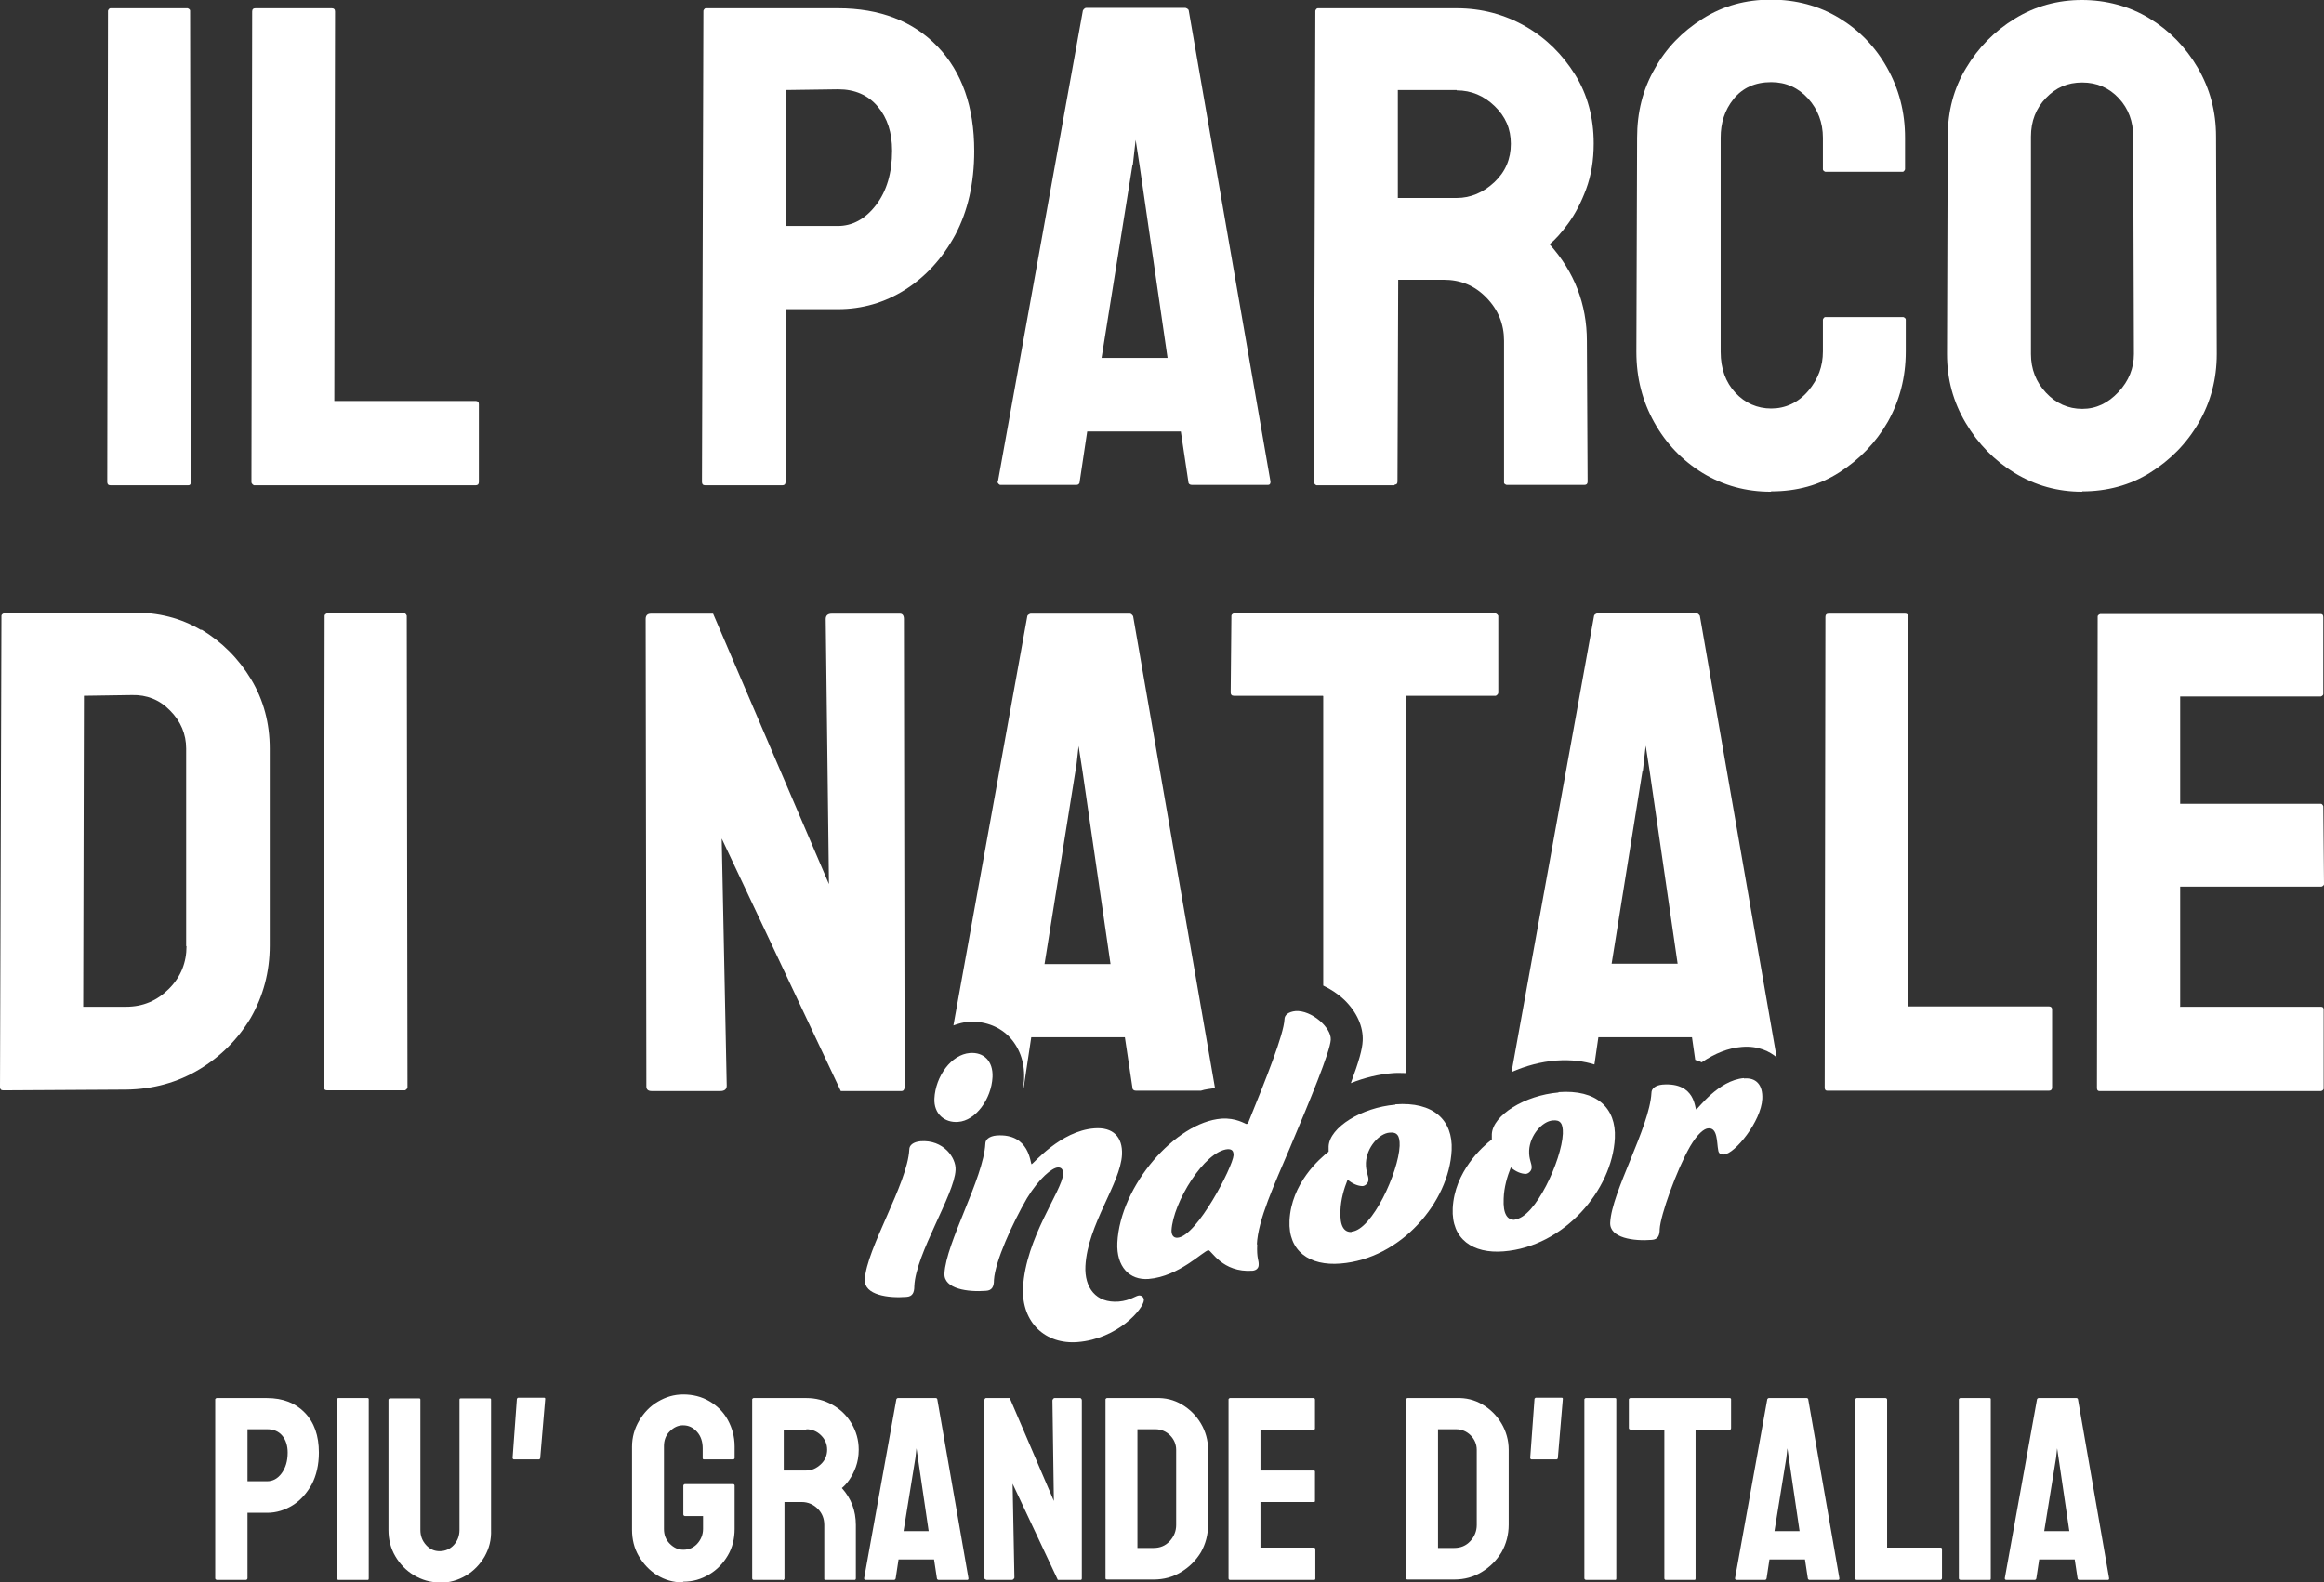
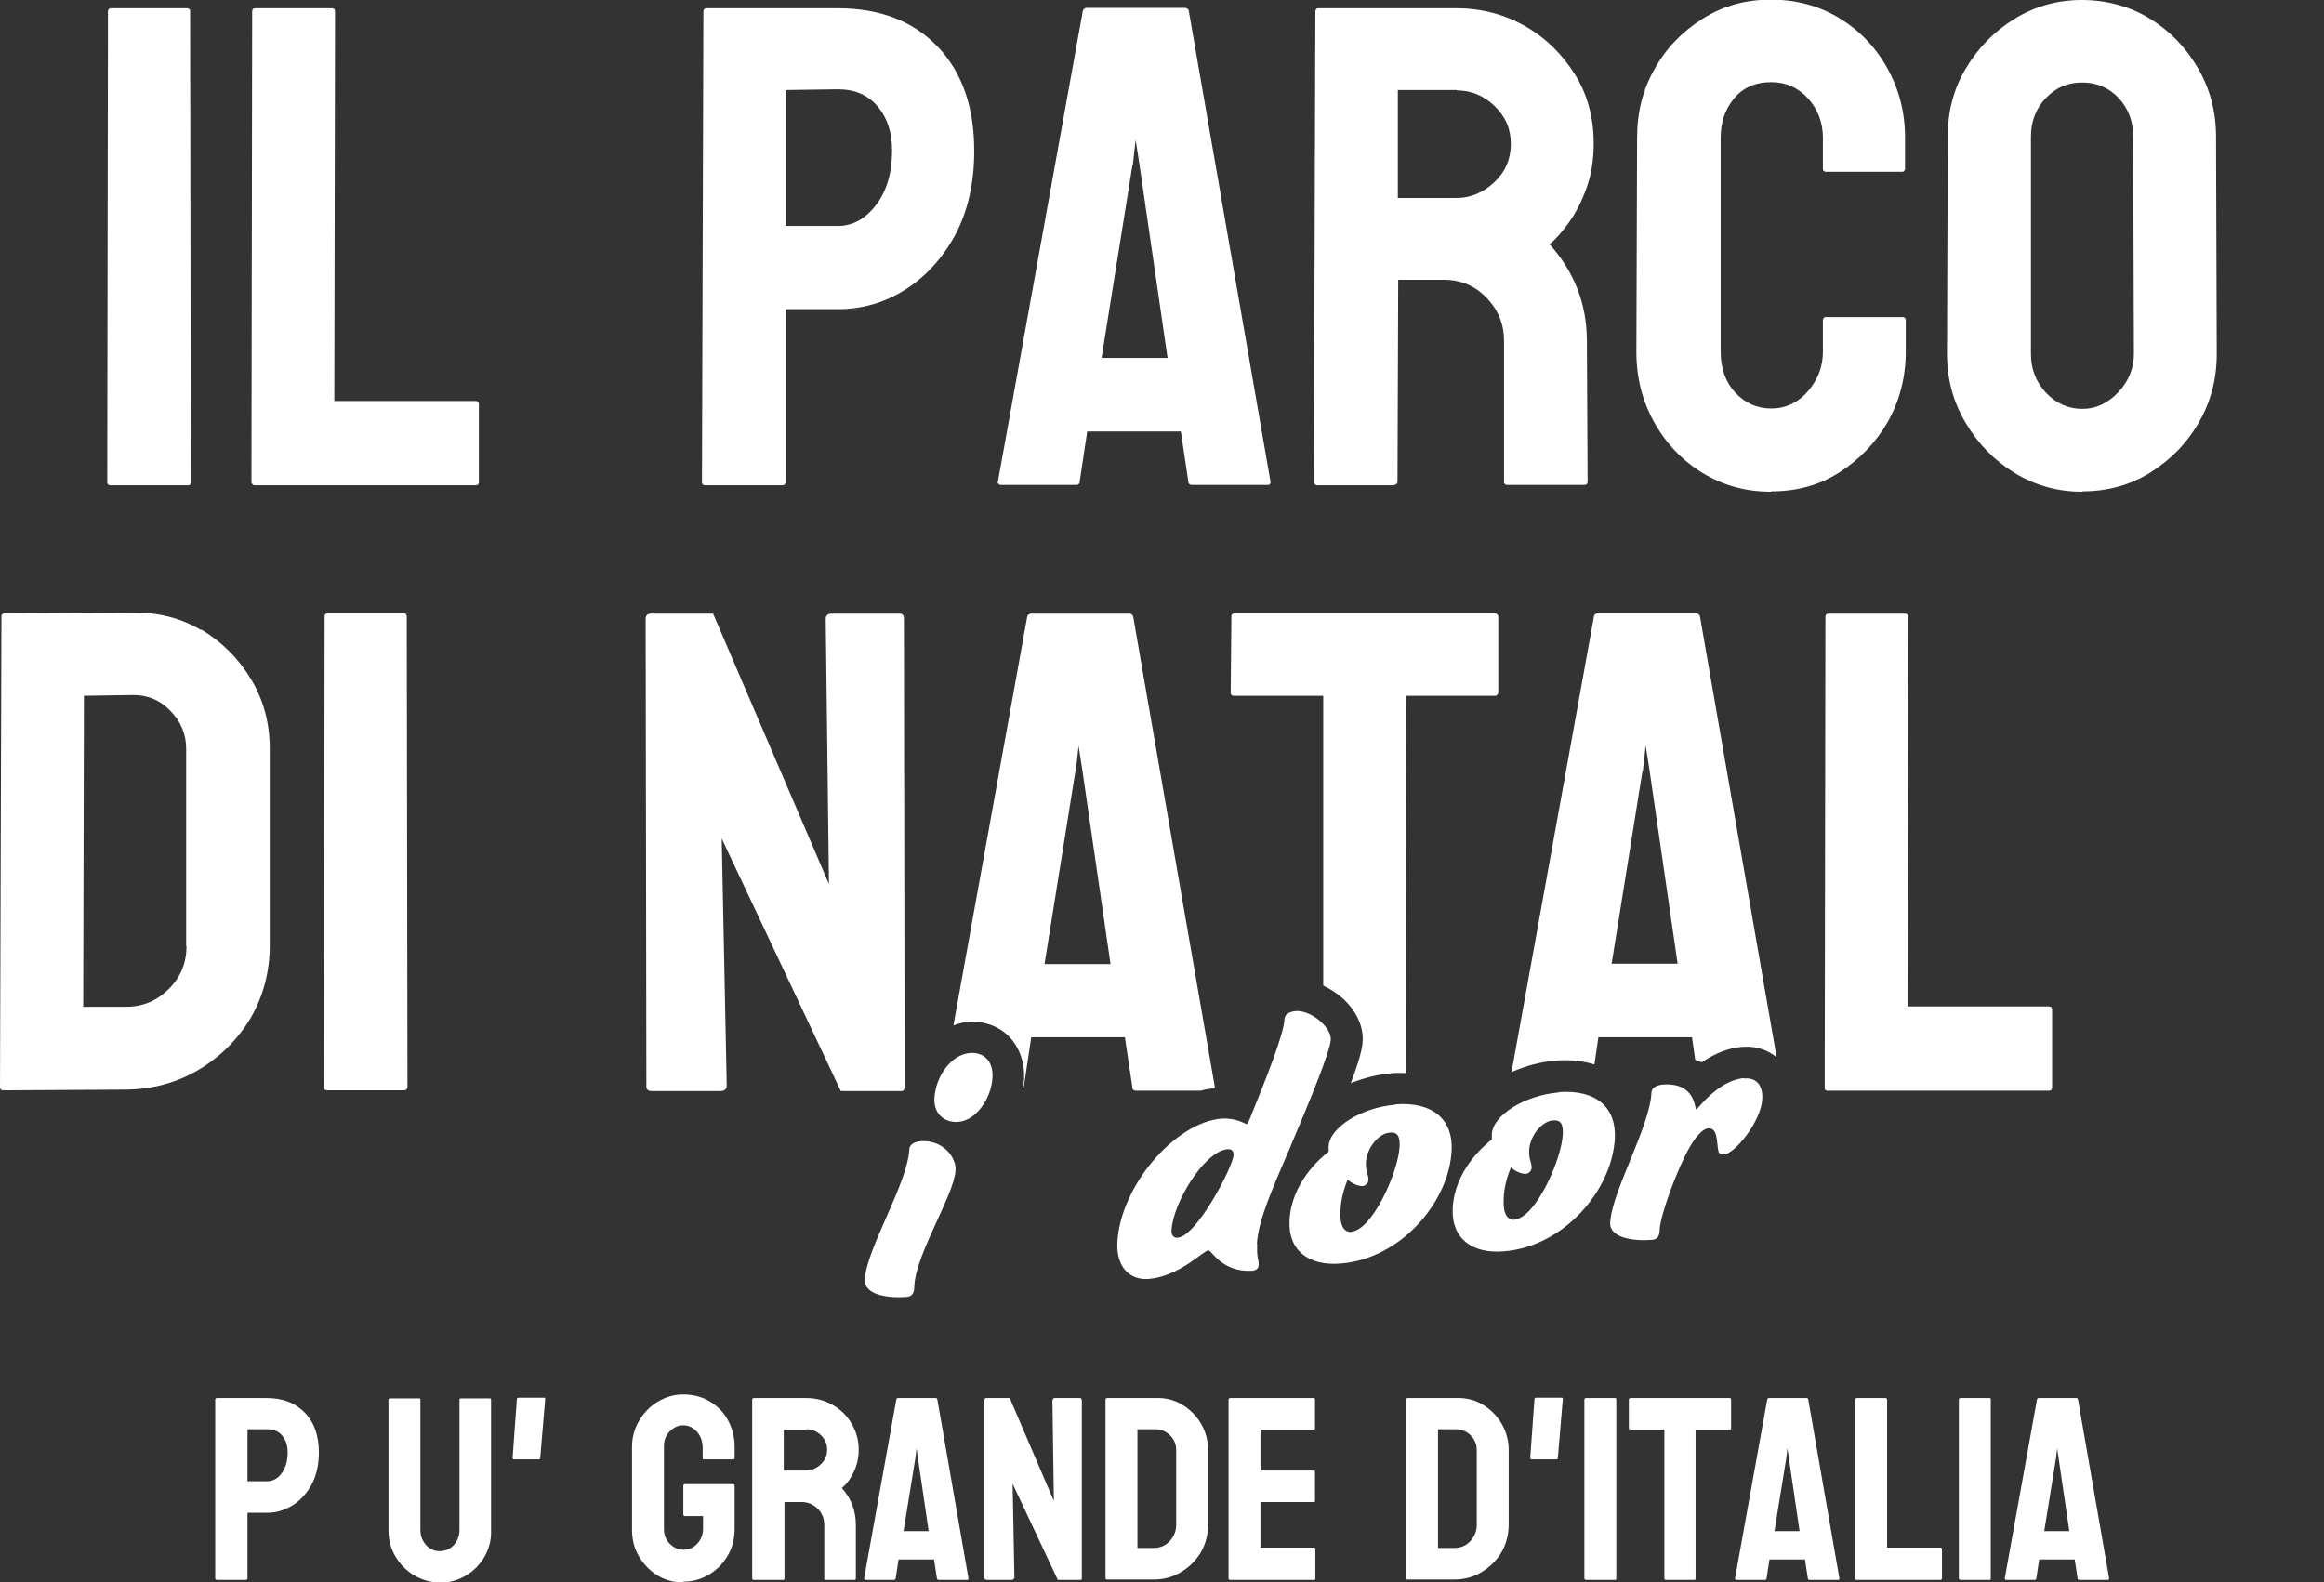
<svg xmlns="http://www.w3.org/2000/svg" id="Livello_2" data-name="Livello 2" viewBox="0 0 64.79 44.12">
  <rect x="0" y="0" width="64.79" height="44.12" fill="#333333" stroke="none" />
  <defs>
    <style>      .cls-1 {        fill: #fff;        stroke-width: 0px;      }    </style>
  </defs>
  <g id="Livello_1-2" data-name="Livello 1">
    <g>
      <g>
        <path class="cls-1" d="m5.25,13.53h-2.17c-.06,0-.09-.03-.09-.09l.02-13.14s.02-.07.07-.07h2.15s.07.02.07.07l.02,13.14c0,.06-.02.09-.07.09Z" />
        <path class="cls-1" d="m13.26,13.53h-6.18s-.07-.03-.07-.09l.02-13.12c0-.06.03-.09.09-.09h2.13c.06,0,.09.03.09.09l-.02,10.86h3.94c.06,0,.09.03.09.09v2.17c0,.06-.03.09-.09.09Z" />
        <path class="cls-1" d="m21.81,13.53h-2.15c-.06,0-.09-.03-.09-.09l.04-13.14s.02-.07.07-.07h3.68c1.17,0,2.1.36,2.78,1.07s1.02,1.68,1.02,2.91c0,.9-.18,1.68-.53,2.34-.36.66-.83,1.17-1.4,1.53s-1.2.54-1.87.54h-1.46v4.82c0,.06-.03.09-.09.09Zm1.55-11.04l-1.46.02v3.79h1.46c.4,0,.76-.19,1.06-.58s.45-.9.45-1.52c0-.5-.13-.91-.4-1.23s-.64-.48-1.1-.48Z" />
        <path class="cls-1" d="m27.82,13.43L30.19.29s.04-.07.09-.07h2.77s.08.02.09.07l2.28,13.14c0,.06-.02.09-.07.09h-2.12c-.06,0-.1-.03-.1-.09l-.21-1.4h-2.61l-.21,1.4c0,.06-.04.09-.09.09h-2.13s-.07-.03-.07-.09Zm3.75-8.82l-.86,5.37h1.84l-.78-5.37-.11-.71-.08.71Z" />
        <path class="cls-1" d="m38.87,13.53h-2.17s-.07-.03-.07-.09l.04-13.14s.02-.07.07-.07h3.87c.69,0,1.33.17,1.91.5s1.04.79,1.39,1.35.52,1.21.52,1.92c0,.47-.07.89-.21,1.27s-.31.7-.5.96-.36.45-.52.58c.69.77,1.04,1.67,1.04,2.7l.02,3.92c0,.06-.03.09-.09.09h-2.17s-.07-.02-.07-.06v-3.96c0-.46-.16-.86-.49-1.2s-.72-.5-1.2-.5h-1.26l-.02,5.62c0,.06-.02.09-.07.09Zm1.74-11.02h-1.64v3.01h1.64c.39,0,.74-.15,1.05-.44s.46-.65.46-1.07-.15-.76-.45-1.05-.65-.44-1.06-.44Z" />
        <path class="cls-1" d="m49.37,13.71c-.69,0-1.32-.17-1.9-.52-.57-.35-1.02-.82-1.35-1.41s-.5-1.24-.5-1.97l.02-5.97c0-.71.16-1.35.49-1.92.32-.58.77-1.04,1.34-1.4s1.2-.53,1.9-.53,1.34.17,1.9.51c.56.34,1.01.8,1.34,1.39s.5,1.23.5,1.95v.88s-.02.07-.07.07h-2.15s-.07-.02-.07-.07v-.88c0-.42-.14-.79-.41-1.09s-.62-.46-1.03-.46c-.45,0-.8.16-1.05.47s-.36.67-.36,1.08v5.97c0,.47.14.85.41,1.14s.61.44,1,.44.75-.16,1.03-.49.41-.69.41-1.1v-.89s.02-.07.07-.07h2.17s.07.02.07.07v.89c0,.72-.17,1.37-.5,1.96-.34.59-.79,1.05-1.35,1.41s-1.19.53-1.9.53Z" />
        <path class="cls-1" d="m58.05,13.71c-.68,0-1.3-.17-1.88-.52-.57-.35-1.02-.81-1.37-1.4s-.52-1.22-.52-1.92l.02-6.06c0-.71.17-1.35.51-1.91.34-.57.79-1.03,1.36-1.38s1.2-.52,1.87-.52,1.32.17,1.88.51c.56.34,1.01.8,1.35,1.38s.51,1.22.51,1.92l.02,6.06c0,.7-.17,1.34-.5,1.91-.34.59-.8,1.05-1.36,1.4s-1.2.52-1.89.52Zm0-2.31c.39,0,.72-.16,1.01-.47s.43-.67.43-1.06l-.02-6.06c0-.42-.13-.78-.4-1.07s-.61-.44-1.02-.44-.73.14-1.01.43-.42.65-.42,1.08v6.06c0,.42.14.78.42,1.08s.62.45,1.01.45Z" />
      </g>
      <g>
        <path class="cls-1" d="m6.86,44.05h-.82s-.04-.01-.04-.04v-5s.02-.03.04-.03h1.4c.45,0,.8.14,1.06.41s.39.64.39,1.11c0,.34-.07.64-.2.89-.14.25-.32.45-.53.58s-.45.21-.71.21h-.55v1.83s-.01.04-.04.04Zm.59-4.2h-.55v1.45h.55c.15,0,.29-.07.4-.22s.17-.34.17-.58c0-.19-.05-.35-.15-.47s-.24-.18-.42-.18Z" />
-         <path class="cls-1" d="m10.25,44.05h-.82s-.04-.01-.04-.04v-5s.02-.03.04-.03h.82s.03,0,.03.03v5s0,.04-.02.04Z" />
        <path class="cls-1" d="m12.25,44.12c-.26,0-.49-.07-.71-.2s-.39-.31-.52-.53-.19-.47-.19-.73v-3.64s.02-.03.04-.03h.82s.03,0,.03.03v3.64c0,.16.05.3.16.42s.23.17.38.17.29-.06.39-.17.16-.25.16-.42v-3.64s0-.03.03-.03h.82s.03,0,.03.03v3.64c.01.27-.05.51-.18.74-.13.22-.3.4-.52.53s-.46.2-.73.2Z" />
        <path class="cls-1" d="m15.03,40.69h-.71s-.03-.01-.03-.04l.12-1.65s.02-.03.04-.03h.72s.03,0,.03.03l-.14,1.66s0,.02-.02.02Z" />
        <path class="cls-1" d="m19.03,44.12c-.26,0-.5-.07-.71-.2-.21-.13-.38-.31-.51-.53s-.19-.47-.19-.74v-2.31c0-.27.07-.51.2-.73.13-.22.3-.4.52-.53s.45-.2.71-.2.51.06.73.19c.22.13.39.3.51.52s.19.46.19.74v.33s-.01.03-.04.03h-.82s-.03,0-.03-.03v-.28c0-.18-.05-.34-.16-.46s-.23-.18-.39-.18c-.14,0-.26.06-.37.17s-.16.25-.16.41v2.31c0,.16.05.3.16.41s.23.17.38.17c.16,0,.29-.06.39-.17s.16-.25.16-.41v-.36h-.51s-.04-.01-.04-.04v-.81s.01-.04.04-.04h1.36s.03.01.03.04v1.21c0,.27-.06.52-.19.74-.13.22-.3.4-.52.53s-.45.2-.72.2Z" />
        <path class="cls-1" d="m21.82,44.05h-.82s-.03-.01-.03-.04v-5s.02-.03.04-.03h1.47c.26,0,.5.06.73.19s.4.3.53.52.2.46.2.73c0,.18-.03.34-.08.48s-.12.27-.19.37-.14.17-.2.22c.26.29.39.63.39,1.03v1.49s0,.04-.03.04h-.82s-.03,0-.03-.02v-1.51c0-.18-.06-.33-.18-.45s-.27-.19-.45-.19h-.48v2.14s-.02.04-.04.04Zm.66-4.19h-.63v1.14h.63c.15,0,.28-.06.4-.17s.18-.25.18-.41-.06-.29-.17-.4-.25-.17-.41-.17Z" />
        <path class="cls-1" d="m24.09,44.01l.9-5s.02-.03.04-.03h1.06s.03,0,.04.03l.87,5s0,.04-.03.04h-.81s-.04-.01-.04-.04l-.08-.53h-.99l-.08.53s-.01.04-.04.04h-.81s-.03-.01-.03-.04Zm1.43-3.36l-.33,2.04h.7l-.3-2.04-.04-.27-.03.27Z" />
        <path class="cls-1" d="m28.23,44.05h-.73s-.06-.02-.06-.05v-4.96s.01-.06.05-.06h.66l1.23,2.87-.04-2.81s.02-.06.06-.06h.72s.04.02.04.06v4.97s0,.04-.03.04h-.64l-1.26-2.68.05,2.62s-.02.06-.07.06Z" />
        <path class="cls-1" d="m32.16,44.04h-1.3s-.04,0-.04-.03v-5s.02-.03.04-.03h1.36c.27-.01.51.05.73.18.22.13.4.31.53.53s.2.47.2.73v2.09c0,.28-.07.54-.2.77-.14.23-.32.41-.55.55s-.48.21-.77.21Zm.06-4.19h-.51s0,3.31,0,3.31h.45c.18,0,.33-.06.45-.19s.18-.28.18-.45v-2.1c0-.15-.06-.29-.17-.4s-.25-.17-.41-.17Z" />
        <path class="cls-1" d="m36.63,44.05h-2.35s-.03-.01-.03-.04v-5s.02-.03.04-.03h2.34s.03.01.03.04v.81s0,.03-.03.03h-1.49v1.14h1.49s.03,0,.03.03v.82s0,.03-.02.03h-1.5v1.27h1.5s.03.01.03.04v.83s0,.03-.03.03Z" />
        <path class="cls-1" d="m40.54,44.04h-1.3s-.04,0-.04-.03v-5s.02-.03.04-.03h1.36c.27-.01.51.05.73.18.22.13.4.31.53.53s.2.47.2.73v2.09c0,.28-.07.54-.2.77-.14.23-.32.41-.55.55s-.48.21-.77.21Zm.06-4.19h-.51s0,3.31,0,3.31h.45c.18,0,.33-.06.45-.19s.18-.28.18-.45v-2.1c0-.15-.06-.29-.17-.4s-.25-.17-.41-.17Z" />
        <path class="cls-1" d="m43.4,40.69h-.71s-.03-.01-.03-.04l.12-1.65s.02-.03.04-.03h.72s.03,0,.03.03l-.14,1.66s0,.02-.02.02Z" />
        <path class="cls-1" d="m45.03,44.05h-.82s-.04-.01-.04-.04v-5s.02-.03.04-.03h.82s.03,0,.03.03v5s0,.04-.02.04Z" />
        <path class="cls-1" d="m47.25,44.05h-.82s-.03-.01-.03-.04v-4.15h-.95s-.04-.01-.04-.04v-.81s.02-.03.04-.03h2.77s.04,0,.04.03v.81s0,.04-.03.04h-.96v4.15s0,.04-.02.04Z" />
        <path class="cls-1" d="m48.37,44.01l.9-5s.02-.03.04-.03h1.06s.03,0,.04.03l.87,5s0,.04-.03.04h-.81s-.04-.01-.04-.04l-.08-.53h-.99l-.08.53s-.01.04-.04.04h-.81s-.03-.01-.03-.04Zm1.43-3.36l-.33,2.04h.7l-.3-2.04-.04-.27-.03.27Z" />
        <path class="cls-1" d="m54.1,44.05h-2.35s-.03-.01-.03-.04v-4.99s.02-.04.04-.04h.81s.04.01.04.04v4.13s1.49,0,1.49,0c.02,0,.04.01.04.04v.82s-.01.04-.04.04Z" />
        <path class="cls-1" d="m55.47,44.05h-.82s-.04-.01-.04-.04v-5s.02-.03.04-.03h.82s.03,0,.03.03v5s0,.04-.02.04Z" />
        <path class="cls-1" d="m55.89,44.01l.9-5s.02-.03.04-.03h1.06s.03,0,.04.03l.87,5s0,.04-.03.04h-.81s-.04-.01-.04-.04l-.08-.53h-.99l-.08.53s-.01.04-.04.04h-.81s-.03-.01-.03-.04Zm1.43-3.36l-.33,2.04h.7l-.3-2.04-.04-.27-.03.27Z" />
      </g>
      <g>
        <path class="cls-1" d="m43.38,29.57c.44-.03.78.02,1.07.11l.11-.76h2.61l.09.63c.06.03.13.04.18.07.37-.25.74-.4,1.12-.43.47-.04.79.14.97.29l-2.14-12.31s-.04-.07-.09-.07h-2.77s-.08.02-.09.07l-2.3,12.72c.39-.17.82-.29,1.25-.32Zm2.42-8.07l.08-.71.11.71.78,5.37h-1.84l.86-5.37Z" />
        <path class="cls-1" d="m36.89,19.41v8.07c.21.1.41.23.59.4.35.34.53.75.51,1.14-.01.23-.1.56-.33,1.18.37-.15.78-.25,1.18-.28.14-.01.25,0,.37,0l-.02-10.52h2.51s.07-.03.07-.09v-2.14s-.03-.07-.1-.07h-7.27s-.07.02-.07.07l-.02,2.14c0,.06.03.09.09.09h2.48Z" />
        <path class="cls-1" d="m26.98,28.49c.44-.03.84.11,1.13.39.3.3.46.72.44,1.19,0,.1-.02.19-.04.28,0-.01.03,0,.03-.03l.21-1.4h2.61l.21,1.4c0,.06.04.09.1.09h1.81c.12-.04.25-.05.37-.07,0-.01.02,0,.02-.02l-2.28-13.14s-.04-.07-.09-.07h-2.77s-.08.02-.09.07l-2.06,11.41c.14-.05.28-.09.42-.1Zm3.01-6.98l.08-.71.11.71.78,5.37h-1.84l.86-5.37Z" />
        <path class="cls-1" d="m53.18,28.06l.02-10.86c0-.06-.03-.09-.09-.09h-2.13c-.06,0-.09.03-.09.09l-.02,13.12c0,.06.02.09.07.09h6.18c.06,0,.09-.03.09-.09v-2.17c0-.06-.03-.09-.09-.09h-3.94Z" />
        <path class="cls-1" d="m5.61,17.57c-.57-.34-1.21-.5-1.92-.49l-3.58.02s-.07.02-.07.07l-.04,13.14c0,.06.03.09.09.09l3.43-.02c.75-.01,1.43-.2,2.03-.56.6-.36,1.08-.84,1.44-1.44.35-.61.53-1.28.53-2.02v-5.49c0-.7-.17-1.35-.52-1.93s-.81-1.04-1.39-1.39Zm-.41,8.81c0,.46-.16.86-.49,1.19s-.72.5-1.2.5h-1.19l.02-8.67,1.34-.02c.41-.01.77.13,1.06.43.3.3.45.66.45,1.06v5.51Z" />
        <path class="cls-1" d="m23.45,30.42h1.68c.06,0,.08-.04.09-.1,0-.02,0-.04,0-.06l-.02-13c0-.1-.04-.15-.11-.15h-1.9c-.11,0-.17.05-.17.15l.09,7.39-3.23-7.54h-1.73c-.1,0-.15.05-.15.15l.02,13.03c0,.09.05.13.15.13h1.91c.12,0,.18-.05.18-.15l-.14-6.89,3.32,7.04Z" />
-         <path class="cls-1" d="m60.78,28.06v-3.34h3.94s.07-.02.07-.07l-.02-2.17s-.02-.07-.07-.07h-3.92v-2.99h3.92s.07-.02.07-.07v-2.14c0-.06-.02-.09-.07-.09h-6.15s-.07.02-.07.07l-.02,13.14c0,.06.02.09.07.09h6.18s.07-.02.07-.07v-2.19c0-.06-.02-.09-.07-.09h-3.94Z" />
        <path class="cls-1" d="m11.27,17.1h-2.15s-.07.02-.07.07l-.02,13.14c0,.06.03.09.09.09h2.17s.07-.03.07-.09l-.02-13.14s-.02-.07-.07-.07Z" />
      </g>
      <g>
        <path class="cls-1" d="m25.49,35.86c0,.18-.05.29-.22.3-.5.04-1.18-.05-1.16-.48.04-.86,1.19-2.67,1.24-3.63,0-.12.11-.21.31-.23.64-.05,1,.46.98.8-.03.69-1.11,2.33-1.15,3.24Zm1.55-6.5c.38-.03.65.22.63.67-.03.61-.47,1.22-.96,1.25-.37.03-.68-.22-.66-.65.03-.62.47-1.23.99-1.27Z" />
-         <path class="cls-1" d="m29.49,32.55c-.16.01-.52.3-.86.86-.4.69-.89,1.76-.92,2.28,0,.18-.05.29-.22.3-.5.04-1.18-.05-1.16-.48.04-.86,1.09-2.66,1.14-3.62,0-.12.11-.21.31-.23.94-.07.94.8.98.8s.8-.93,1.75-1c.53-.04.79.25.77.73-.04.81-.96,1.95-1.02,3.11-.03.6.29,1.04.93.99.33-.03.48-.17.57-.17.07,0,.13.05.13.13-.01.24-.72,1.08-1.85,1.17-.89.07-1.56-.54-1.52-1.51.07-1.4,1.09-2.7,1.12-3.18,0-.11-.04-.19-.16-.18Z" />
        <path class="cls-1" d="m35.05,34.69c-.02.41.05.44.04.58,0,.08-.06.15-.17.16-.85.06-1.15-.58-1.23-.57-.14.01-.81.73-1.67.8-.53.04-.9-.34-.87-1.01.08-1.6,1.63-3.36,2.9-3.46.41-.03.67.15.7.15.02,0,.04-.02.05-.04.5-1.23.99-2.46,1.01-2.88,0-.12.11-.21.31-.23.44-.03,1,.46.98.8s-.58,1.69-1.15,3.04c-.42.99-.88,1.98-.91,2.67Zm-2.39-.38c0,.12.05.21.17.2.54-.04,1.54-1.98,1.56-2.3,0-.13-.05-.17-.16-.17-.65.05-1.53,1.49-1.57,2.27Z" />
        <path class="cls-1" d="m38.9,30.79c1.06-.08,1.61.44,1.57,1.28-.07,1.45-1.42,3.03-3.1,3.16-.86.07-1.46-.34-1.42-1.2.05-1.03.83-1.72,1.09-1.92,0-.06,0-.11,0-.15.03-.53.92-1.08,1.86-1.16Zm-1.22,3.55c.57-.04,1.31-1.66,1.34-2.39.01-.3-.08-.39-.28-.37-.29.02-.64.41-.66.84-.01.25.08.36.07.48,0,.07-.07.16-.16.17-.13,0-.28-.06-.42-.18-.1.25-.19.55-.2.87-.02.43.1.6.31.59Z" />
        <path class="cls-1" d="m43.45,30.45c1.06-.08,1.61.44,1.57,1.28-.07,1.45-1.42,3.03-3.1,3.16-.86.07-1.46-.34-1.42-1.2.05-1.03.83-1.72,1.09-1.92,0-.06,0-.11,0-.15.03-.53.92-1.08,1.86-1.16Zm-1.22,3.55c.57-.04,1.31-1.66,1.34-2.39.01-.3-.08-.39-.28-.37-.29.02-.64.41-.66.84-.01.25.08.36.07.48,0,.07-.07.16-.16.17-.13,0-.28-.06-.42-.18-.1.25-.19.55-.2.87-.02.43.1.6.31.59Z" />
        <path class="cls-1" d="m48.62,30.07c.33-.03.53.17.51.57-.03.62-.76,1.53-1.07,1.55-.11,0-.15-.04-.16-.13-.04-.19-.01-.62-.27-.6-.12,0-.31.16-.51.5-.38.66-.83,1.93-.85,2.31,0,.18-.05.29-.22.3-.5.04-1.18-.05-1.16-.48.04-.86,1.1-2.66,1.15-3.62,0-.12.11-.21.31-.23.94-.07.89.7.94.69s.61-.81,1.33-.87Z" />
      </g>
    </g>
  </g>
</svg>